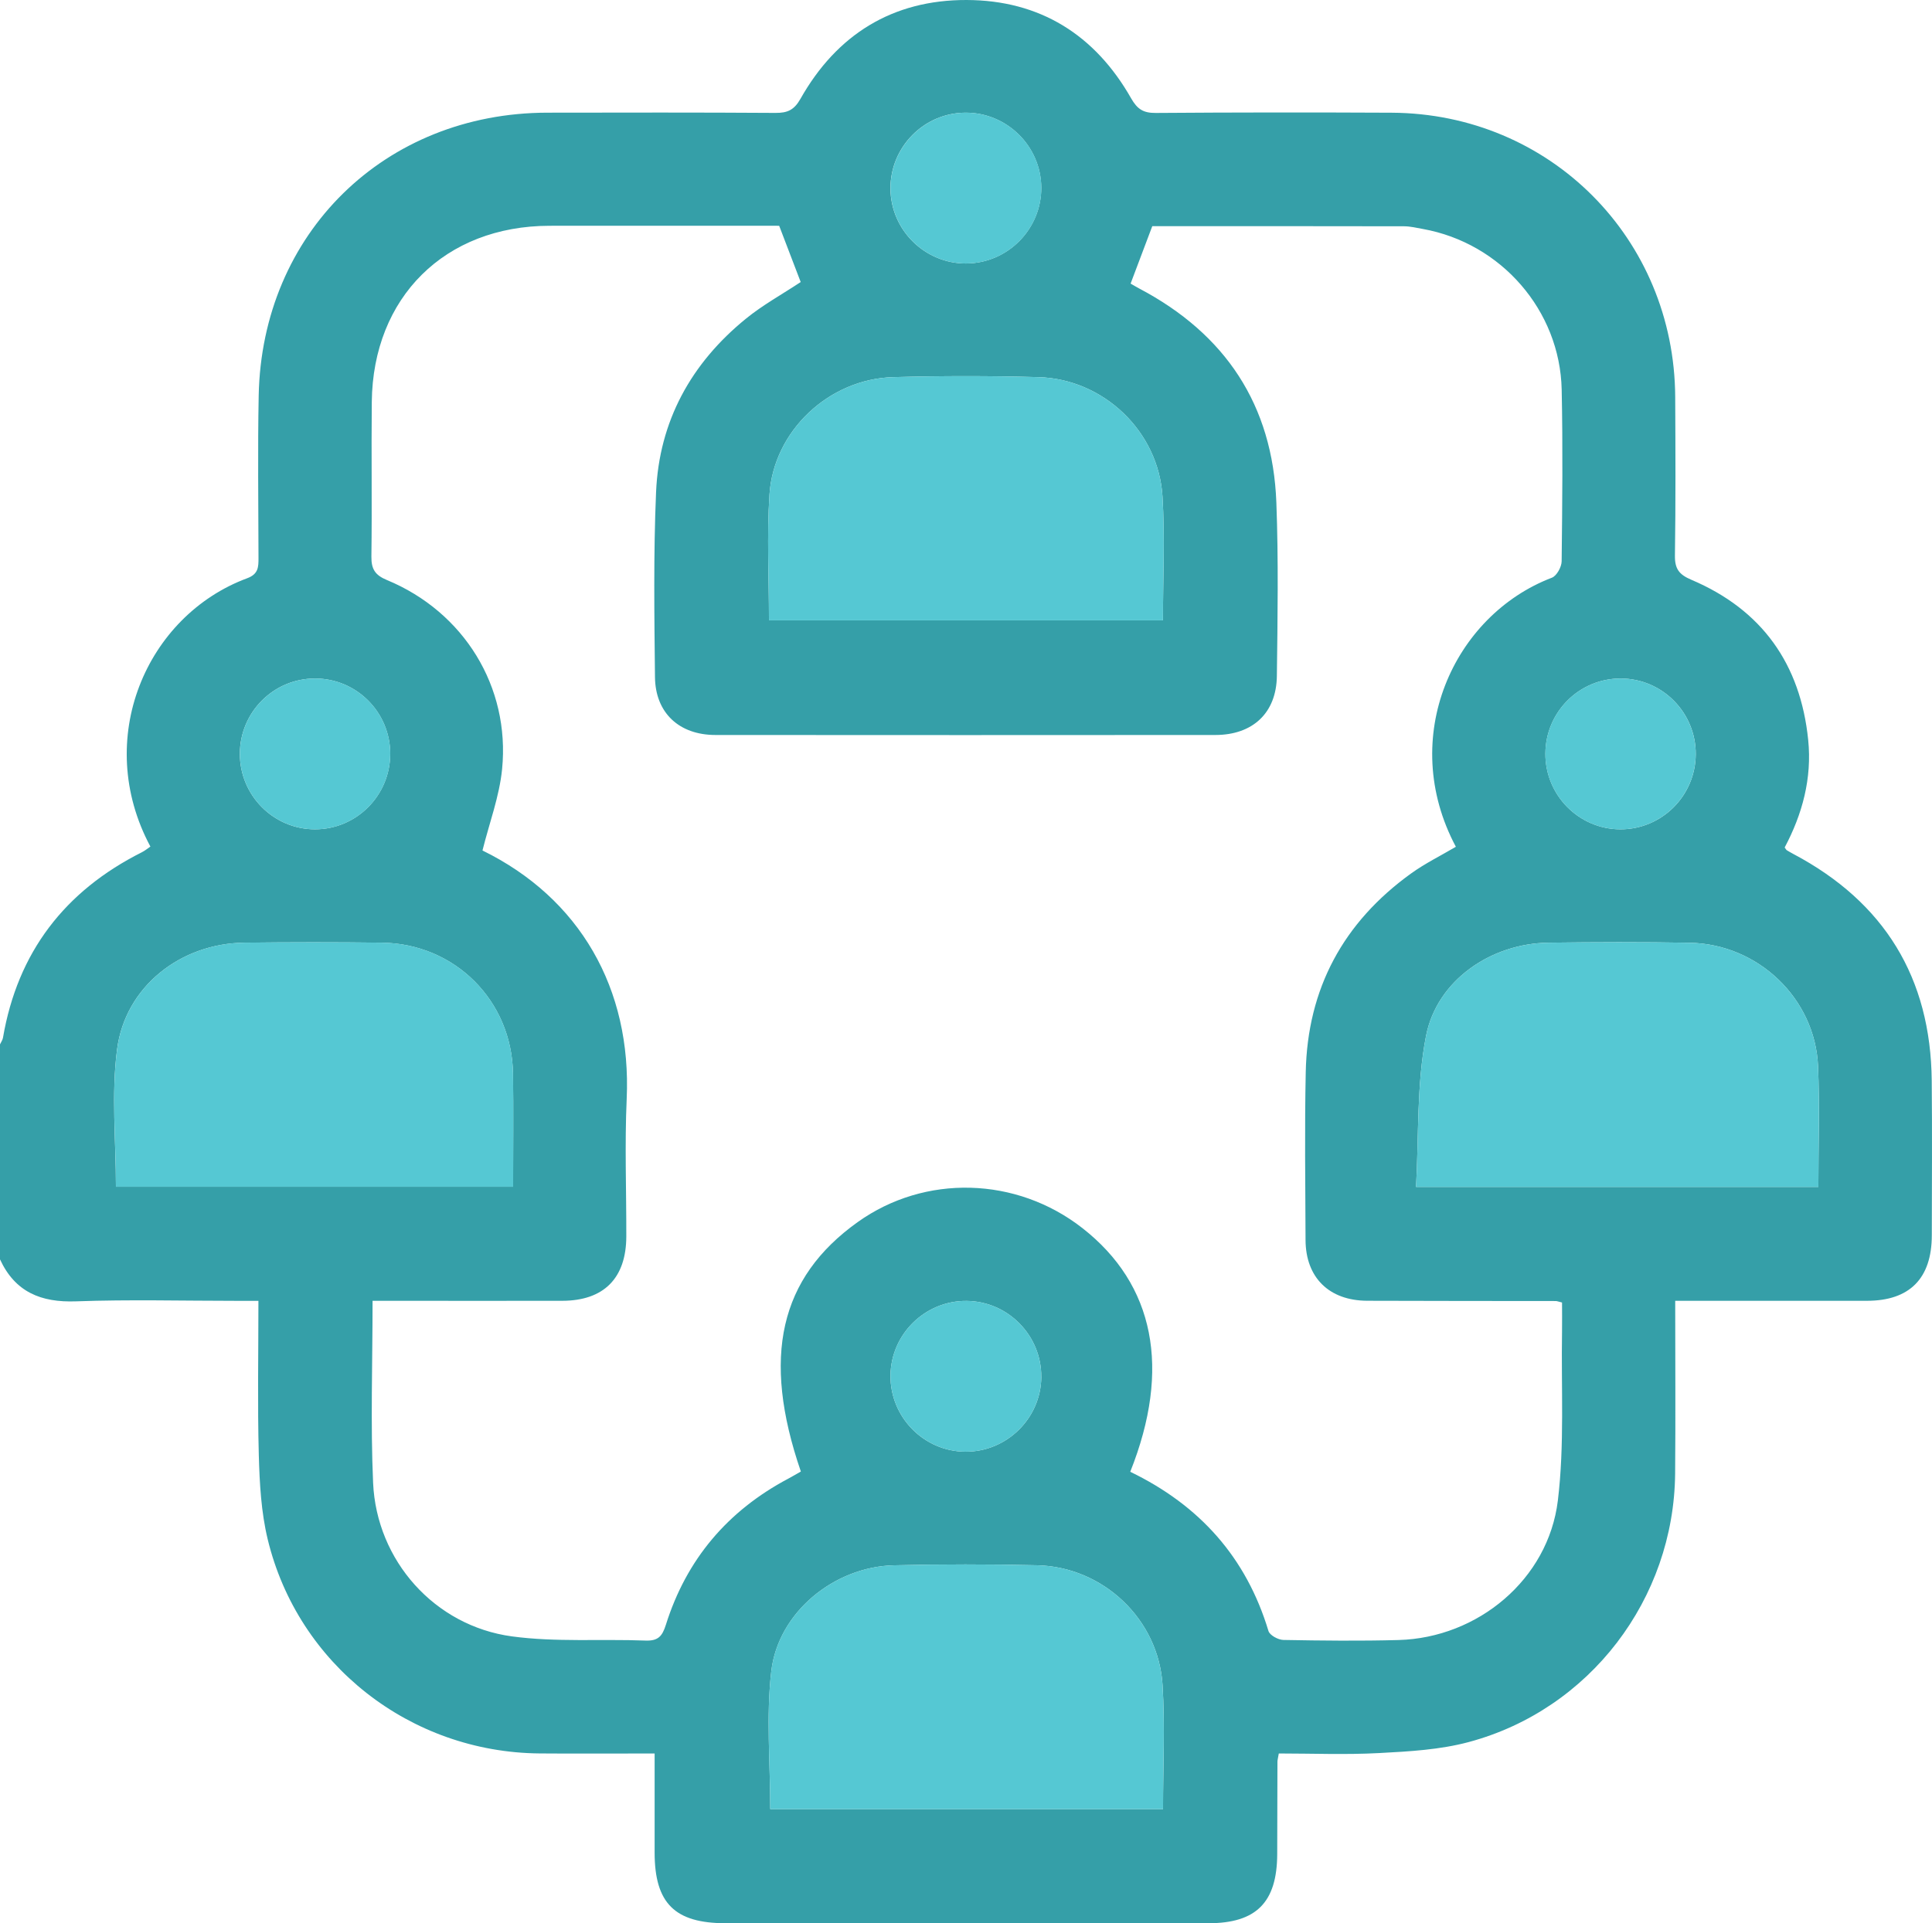
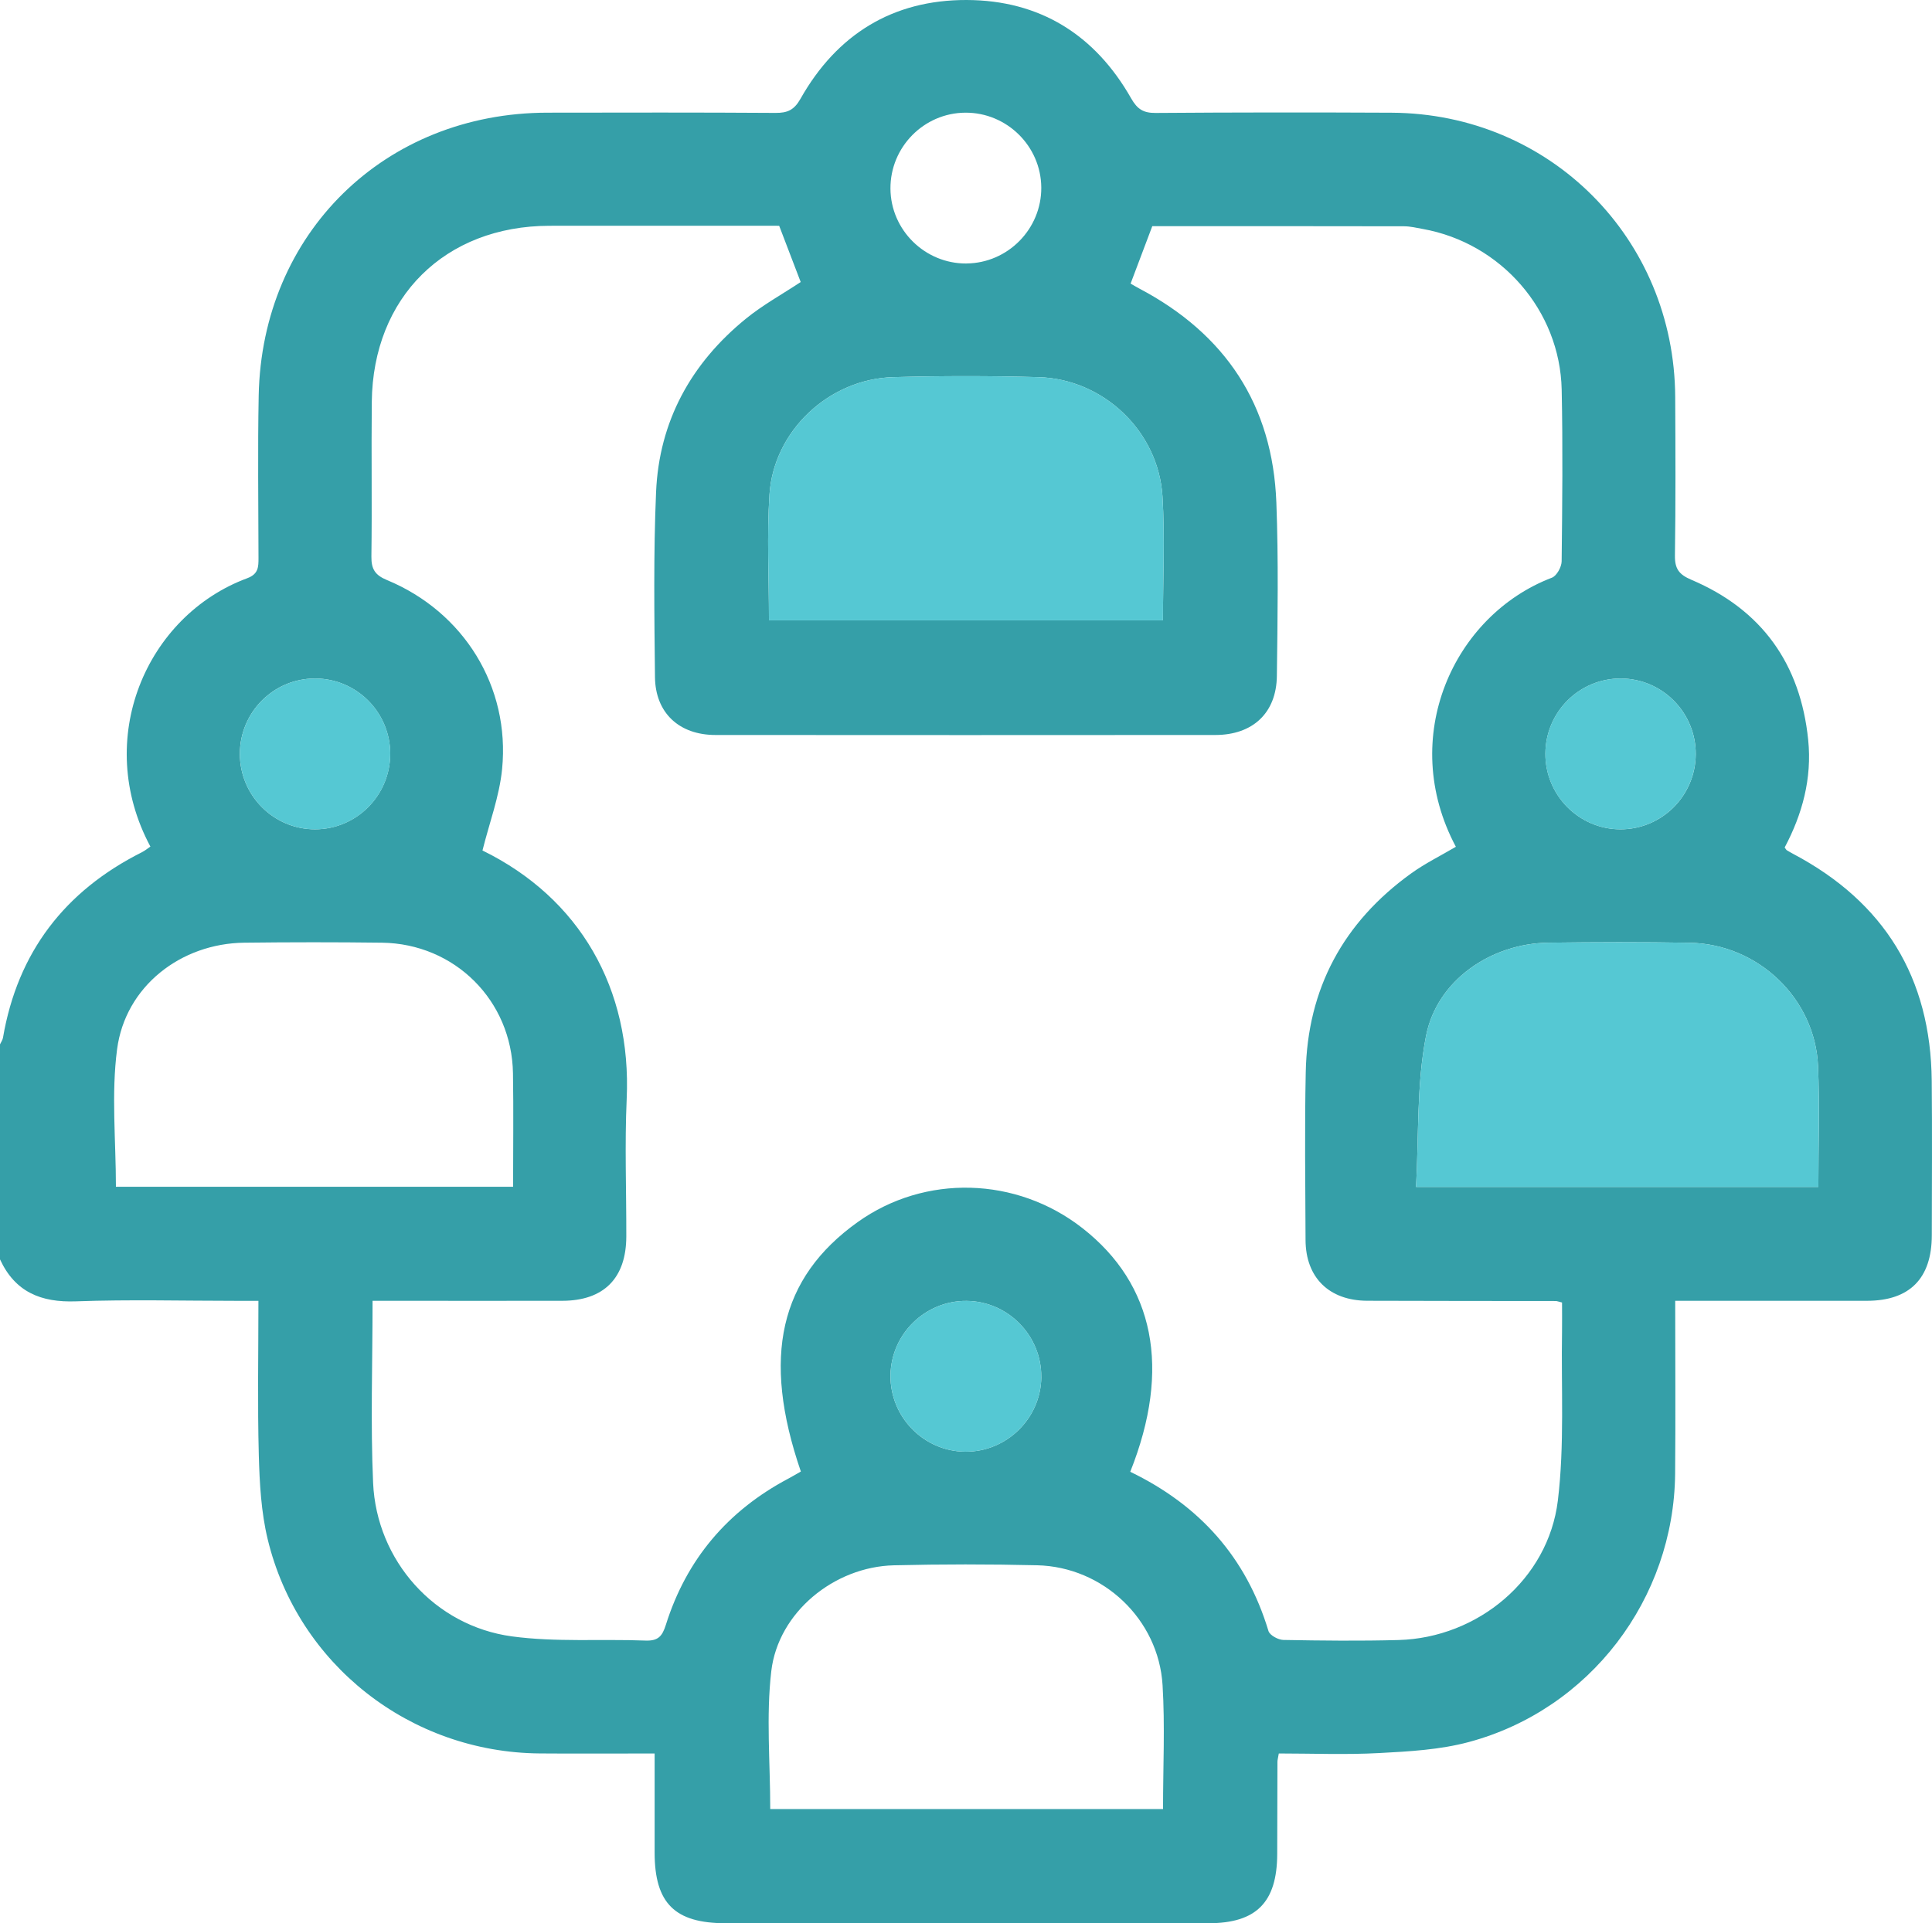
<svg xmlns="http://www.w3.org/2000/svg" id="Layer_1" data-name="Layer 1" viewBox="0 0 499.18 497.05">
  <defs>
    <style>      .cls-1 {        fill: #55c8d3;      }      .cls-2 {        fill: #359fa8;      }    </style>
  </defs>
  <path class="cls-2" d="m0,325.48c0-18.52,0-37.05,0-55.57.26-.57.67-1.12.77-1.72,3.79-22.09,15.95-37.9,35.86-47.92.8-.4,1.51-.99,2.23-1.48-14.89-27.78-1.06-59.68,25.01-69.35,2.92-1.08,2.92-2.93,2.92-5.27-.02-13.97-.22-27.94.05-41.91.81-42,32.58-73.08,74.57-73.14,19.66-.03,39.31-.07,58.97.06,3.08.02,4.8-.74,6.44-3.64C216.2,8.92,230.62-.05,249.74,0c18.92.05,33.19,8.99,42.52,25.42,1.6,2.81,3.17,3.8,6.36,3.77,20.3-.15,40.61-.16,60.92-.06,40.92.2,73.09,32.48,73.29,73.48.07,13.64.13,27.29-.07,40.93-.05,3.46,1.04,4.94,4.27,6.31,18.21,7.74,28.16,21.74,30.16,41.36,1.02,9.97-1.53,19.26-6.08,27.82.36.47.43.63.56.71.55.33,1.11.66,1.68.96,23.53,12.46,35.51,32,35.76,58.62.13,13.32.04,26.64.02,39.96-.02,11.11-5.72,16.88-16.71,16.9-14.78.02-29.56,0-44.35,0-1.7,0-3.39,0-5.24,0,0,15.42.11,30.04-.02,44.66-.3,32.41-22.05,60.99-53.33,69.38-7.42,1.99-15.34,2.43-23.07,2.84-8.68.47-17.4.11-26,.11-.2,1.19-.35,1.67-.35,2.15-.03,7.96-.03,15.92-.06,23.88-.05,12.45-5.41,17.84-17.75,17.84-41.59,0-83.17,0-124.76,0-13.13,0-18.33-5.15-18.35-18.21-.01-8.4,0-16.79,0-25.66-10.28,0-20,.07-29.71-.01-33.42-.28-62.45-22.94-70.27-55.37-1.69-7.02-2.09-14.44-2.29-21.7-.35-13.11-.1-26.24-.1-39.9h-5.71c-13.81,0-27.63-.37-41.42.13-9.08.33-15.75-2.42-19.64-10.85Zm292.03,54.89c17.93,8.67,29.98,22.14,35.71,41.15.33,1.1,2.52,2.29,3.87,2.31,9.91.18,19.83.29,29.73.02,20.49-.56,38.69-15.65,41.17-36.04,1.75-14.42.83-29.17,1.08-43.77.04-2.53,0-5.06,0-7.42-.98-.24-1.29-.37-1.6-.38-16.25-.03-32.49,0-48.74-.07-9.84-.04-15.89-5.99-15.93-15.7-.06-14.46-.25-28.93.05-43.38.44-21.59,9.71-38.72,27.19-51.33,3.64-2.63,7.73-4.63,11.6-6.92-15.06-28.25-.61-59.84,24.81-69.54,1.24-.47,2.5-2.77,2.52-4.23.17-14.78.32-29.57.01-44.35-.43-20.5-15.68-37.93-35.89-41.55-1.6-.29-3.21-.68-4.81-.69-21.74-.05-43.48-.03-65.08-.03-1.93,5.11-3.74,9.92-5.6,14.84.84.48,1.53.9,2.23,1.27,22.27,11.74,34.48,30.1,35.43,55.31.56,14.93.32,29.89.13,44.84-.12,9.54-6.22,15.23-15.88,15.24-43.06.03-86.11.04-129.17,0-9.38,0-15.54-5.71-15.63-14.98-.17-15.92-.4-31.86.28-47.76.78-18.34,9.04-33.32,23.23-44.86,4.35-3.54,9.35-6.29,14.14-9.46-1.8-4.7-3.63-9.49-5.56-14.54-19.74,0-39.56-.03-59.37,0-26.99.05-45.6,18.47-45.89,45.52-.14,13.32.08,26.65-.1,39.97-.04,3.25.96,4.8,4.02,6.07,19.84,8.21,31.85,27.56,29.75,48.85-.7,7.08-3.31,13.96-5.07,21.04,25.16,12.33,38.55,35.72,37.26,64.2-.53,11.84-.07,23.72-.1,35.58-.03,10.76-5.82,16.58-16.53,16.6-14.62.03-29.25,0-43.87,0-1.7,0-3.4,0-5.16,0,0,16.2-.54,31.65.14,47.04.89,20.12,15.91,36.99,35.87,39.69,11.34,1.53,23,.64,34.51,1.08,3.24.12,4.32-1.08,5.26-4.06,5.31-16.92,15.97-29.49,31.65-37.8,1.11-.59,2.18-1.23,3.23-1.83-10.18-29.61-5.48-50.06,14.68-64.46,17.38-12.42,41.03-11.78,58.09,1.57,18.58,14.54,22.96,36.28,12.35,62.93ZM29.96,306.71h102.61c0-9.94.13-19.63-.03-29.32-.3-18.81-15.04-33.52-33.87-33.76-11.84-.15-23.69-.14-35.54,0-16.44.19-30.75,11.31-32.88,27.55-1.52,11.58-.3,23.52-.3,35.54Zm439.86.04c0-10.76.35-20.99-.08-31.19-.74-17.5-15.48-31.59-33.16-31.91-12.17-.22-24.34-.18-36.51-.02-14.84.2-28.82,9.71-31.63,24.14-2.47,12.65-1.83,25.91-2.57,38.98h103.95ZM198.68,160.32h101.8c0-10.94.52-21.52-.12-32.02-1.03-16.83-15.25-30.36-32.06-30.83-12.49-.35-25.01-.35-37.51,0-16.6.46-30.92,13.88-31.98,30.37-.69,10.66-.13,21.4-.13,32.48Zm101.82,307.22c0-10.94.52-21.51-.12-32.01-1.03-17.07-15.37-30.6-32.42-31-12.34-.29-24.69-.29-37.02.01-15.43.38-29.88,12.17-31.66,27.36-1.36,11.64-.27,23.57-.27,35.64h101.49Zm-50.79-399.45c10.69-.08,19.41-8.93,19.33-19.64-.08-10.7-8.92-19.4-19.64-19.33-10.71.07-19.4,8.91-19.33,19.64.07,10.7,8.92,19.41,19.63,19.34Zm19.33,287.78c.09-10.72-8.61-19.57-19.3-19.66-10.72-.09-19.57,8.6-19.66,19.3-.09,10.72,8.6,19.58,19.3,19.67,10.71.09,19.58-8.62,19.67-19.31ZM100.83,194.84c0-10.76-8.7-19.49-19.43-19.49-10.73,0-19.42,8.71-19.43,19.48,0,10.75,8.72,19.5,19.42,19.5,10.71,0,19.43-8.75,19.43-19.49Zm337.31.07c.05-10.75-8.63-19.52-19.35-19.56-10.74-.03-19.45,8.64-19.5,19.41-.05,10.74,8.65,19.54,19.35,19.57,10.72.03,19.45-8.66,19.5-19.42Z" />
-   <path class="cls-1" d="m29.96,306.71c0-12.02-1.22-23.96.3-35.54,2.13-16.24,16.44-27.35,32.88-27.55,11.84-.14,23.69-.15,35.54,0,18.83.25,33.56,14.95,33.87,33.76.16,9.69.03,19.39.03,29.32H29.96Z" />
  <path class="cls-1" d="m469.82,306.75h-103.95c.74-13.07.11-26.32,2.57-38.98,2.81-14.43,16.79-23.94,31.63-24.14,12.17-.17,24.34-.21,36.51.02,17.68.32,32.42,14.41,33.16,31.91.43,10.2.08,20.43.08,31.19Z" />
  <path class="cls-1" d="m198.68,160.32c0-11.08-.56-21.82.13-32.48,1.07-16.5,15.38-29.91,31.98-30.37,12.49-.35,25.01-.35,37.51,0,16.81.47,31.03,14,32.06,30.83.64,10.5.12,21.08.12,32.02h-101.8Z" />
-   <path class="cls-1" d="m300.5,467.54h-101.49c0-12.07-1.09-24,.27-35.64,1.77-15.19,16.23-26.98,31.66-27.36,12.33-.3,24.69-.3,37.02-.01,17.05.4,31.39,13.93,32.42,31,.63,10.5.12,21.08.12,32.01Z" />
-   <path class="cls-1" d="m249.72,68.1c-10.72.08-19.56-8.63-19.63-19.34-.07-10.73,8.62-19.56,19.33-19.64,10.72-.07,19.56,8.63,19.64,19.33.08,10.71-8.64,19.57-19.33,19.64Z" />
  <path class="cls-1" d="m269.05,355.87c-.09,10.69-8.96,19.4-19.67,19.31-10.7-.09-19.38-8.95-19.3-19.67.09-10.7,8.94-19.39,19.66-19.3,10.7.09,19.39,8.94,19.3,19.66Z" />
  <path class="cls-1" d="m100.83,194.84c0,10.75-8.72,19.49-19.43,19.49-10.71,0-19.43-8.75-19.42-19.5,0-10.77,8.69-19.48,19.43-19.48,10.73,0,19.43,8.73,19.43,19.49Z" />
  <path class="cls-1" d="m438.13,194.91c-.05,10.76-8.78,19.45-19.5,19.42-10.7-.03-19.4-8.83-19.35-19.57.05-10.77,8.76-19.44,19.5-19.41,10.72.03,19.4,8.81,19.35,19.56Z" />
</svg>